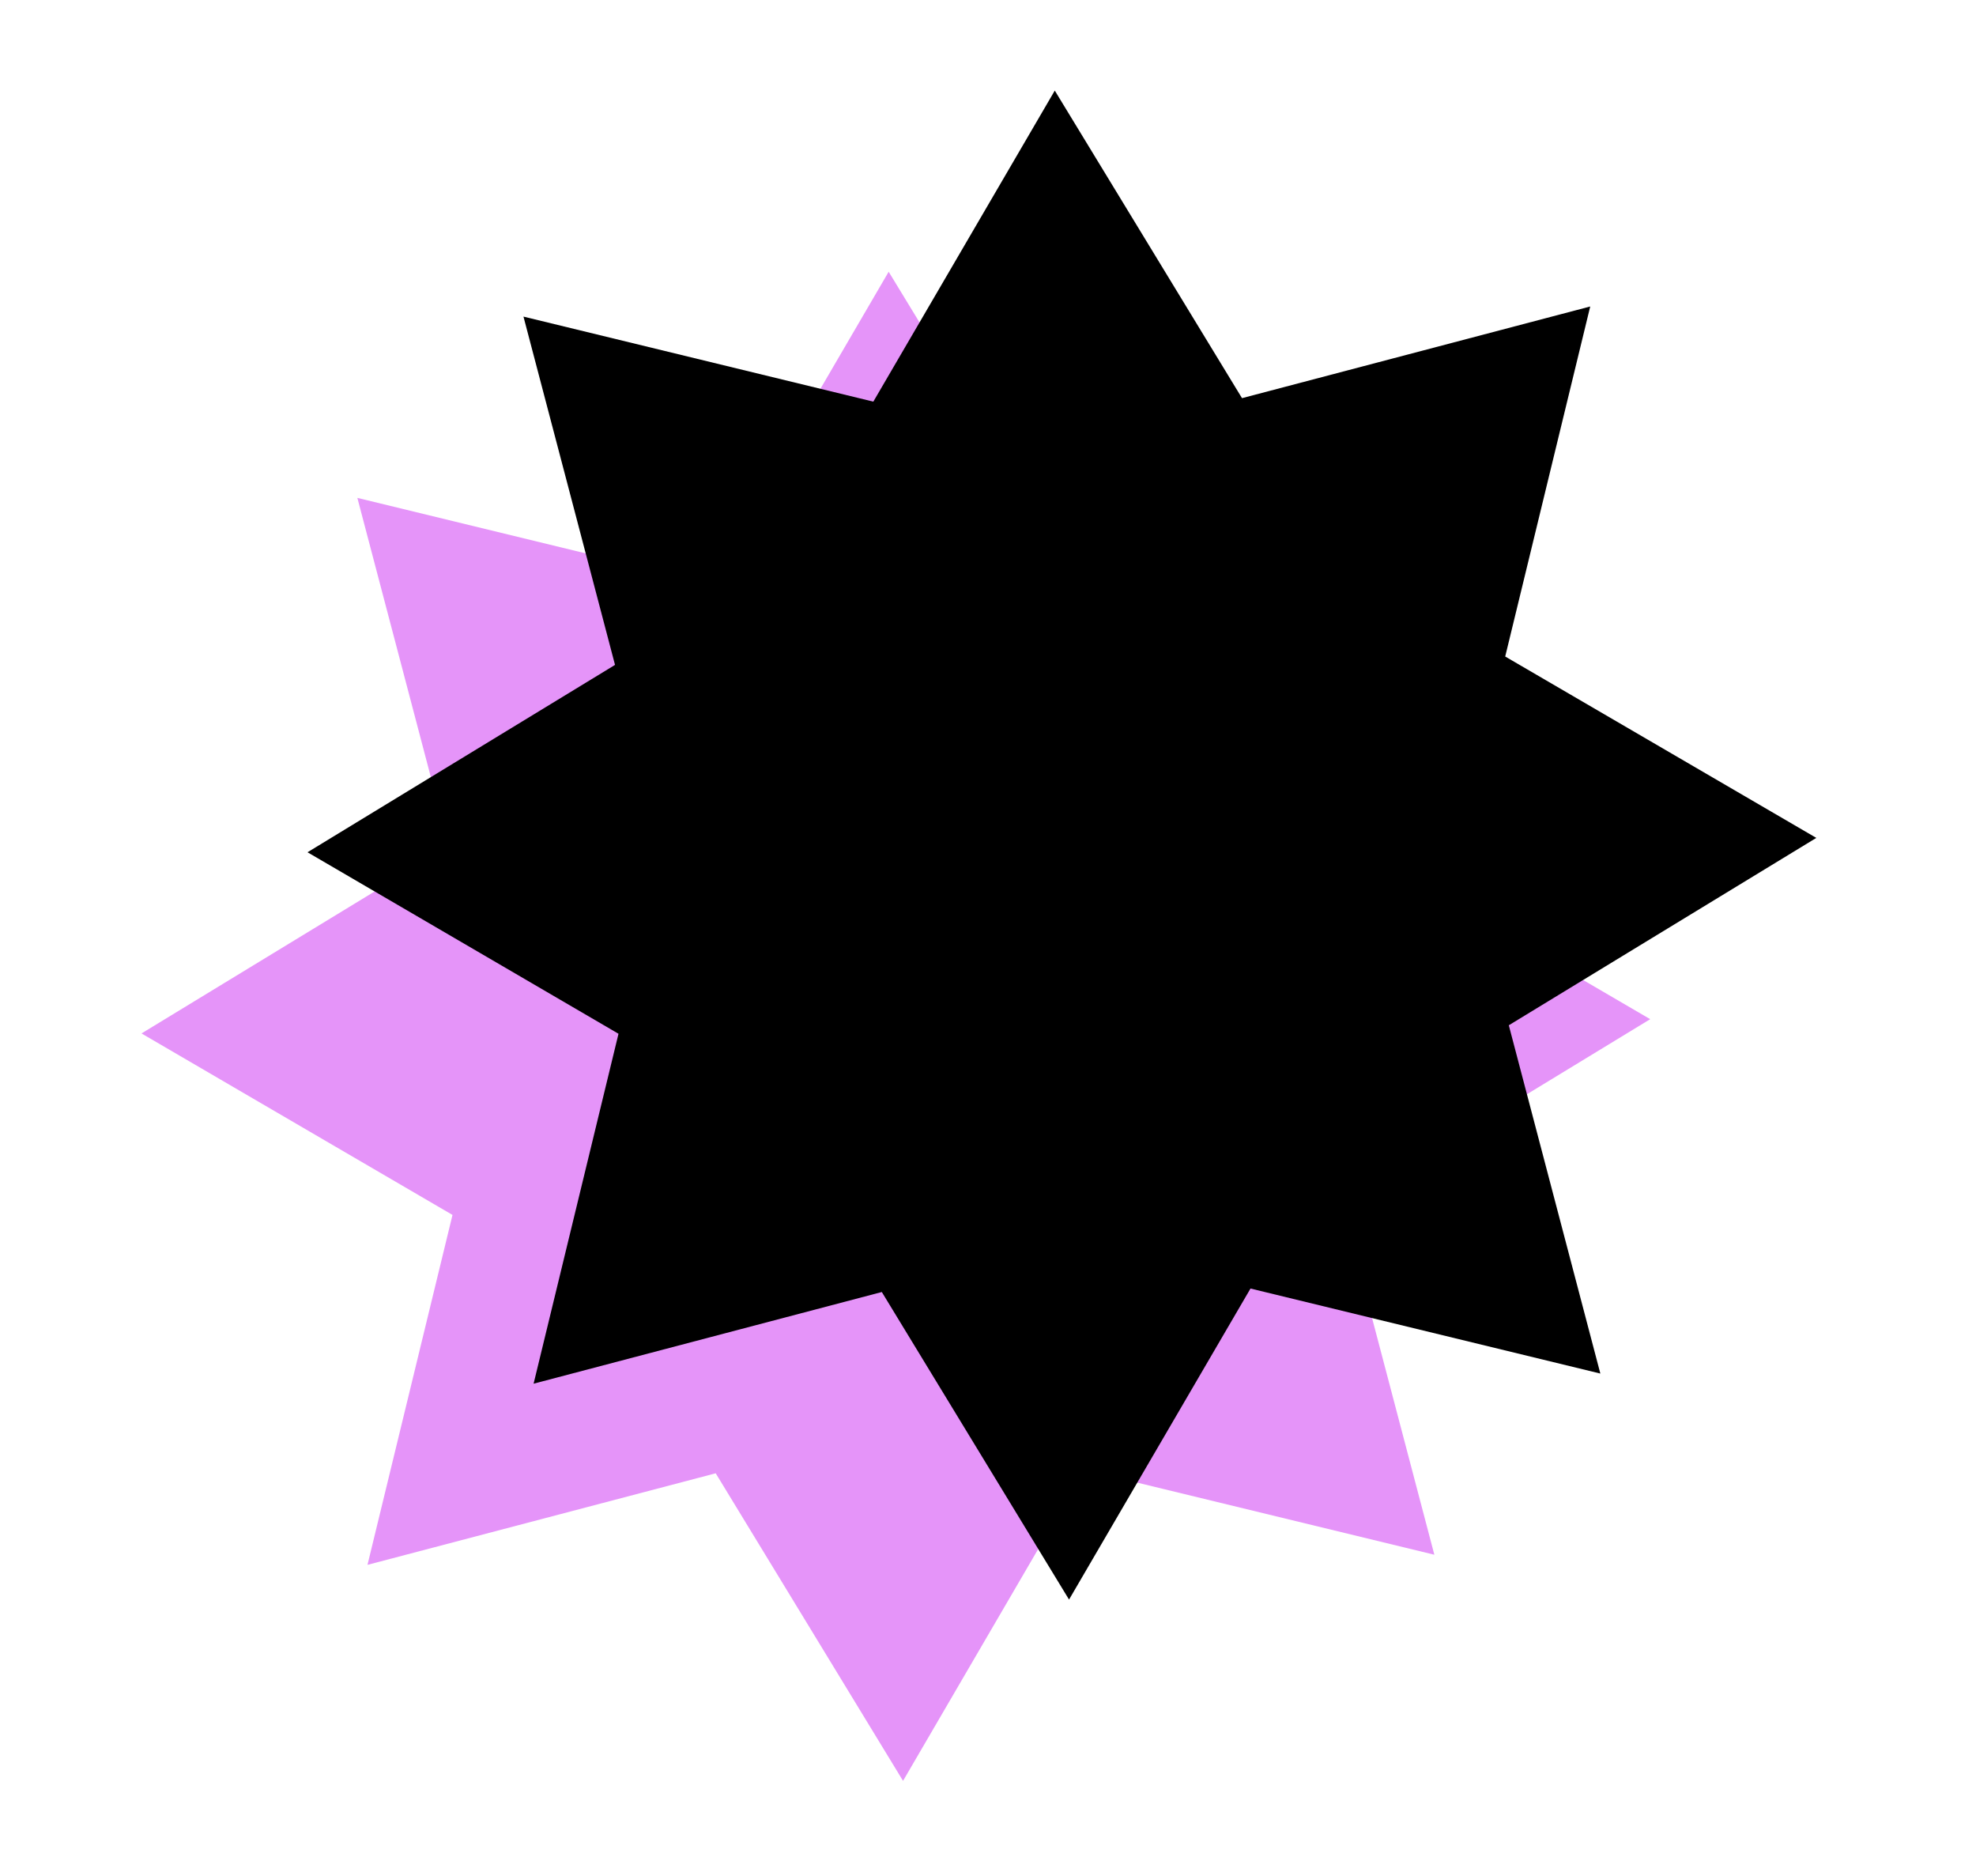
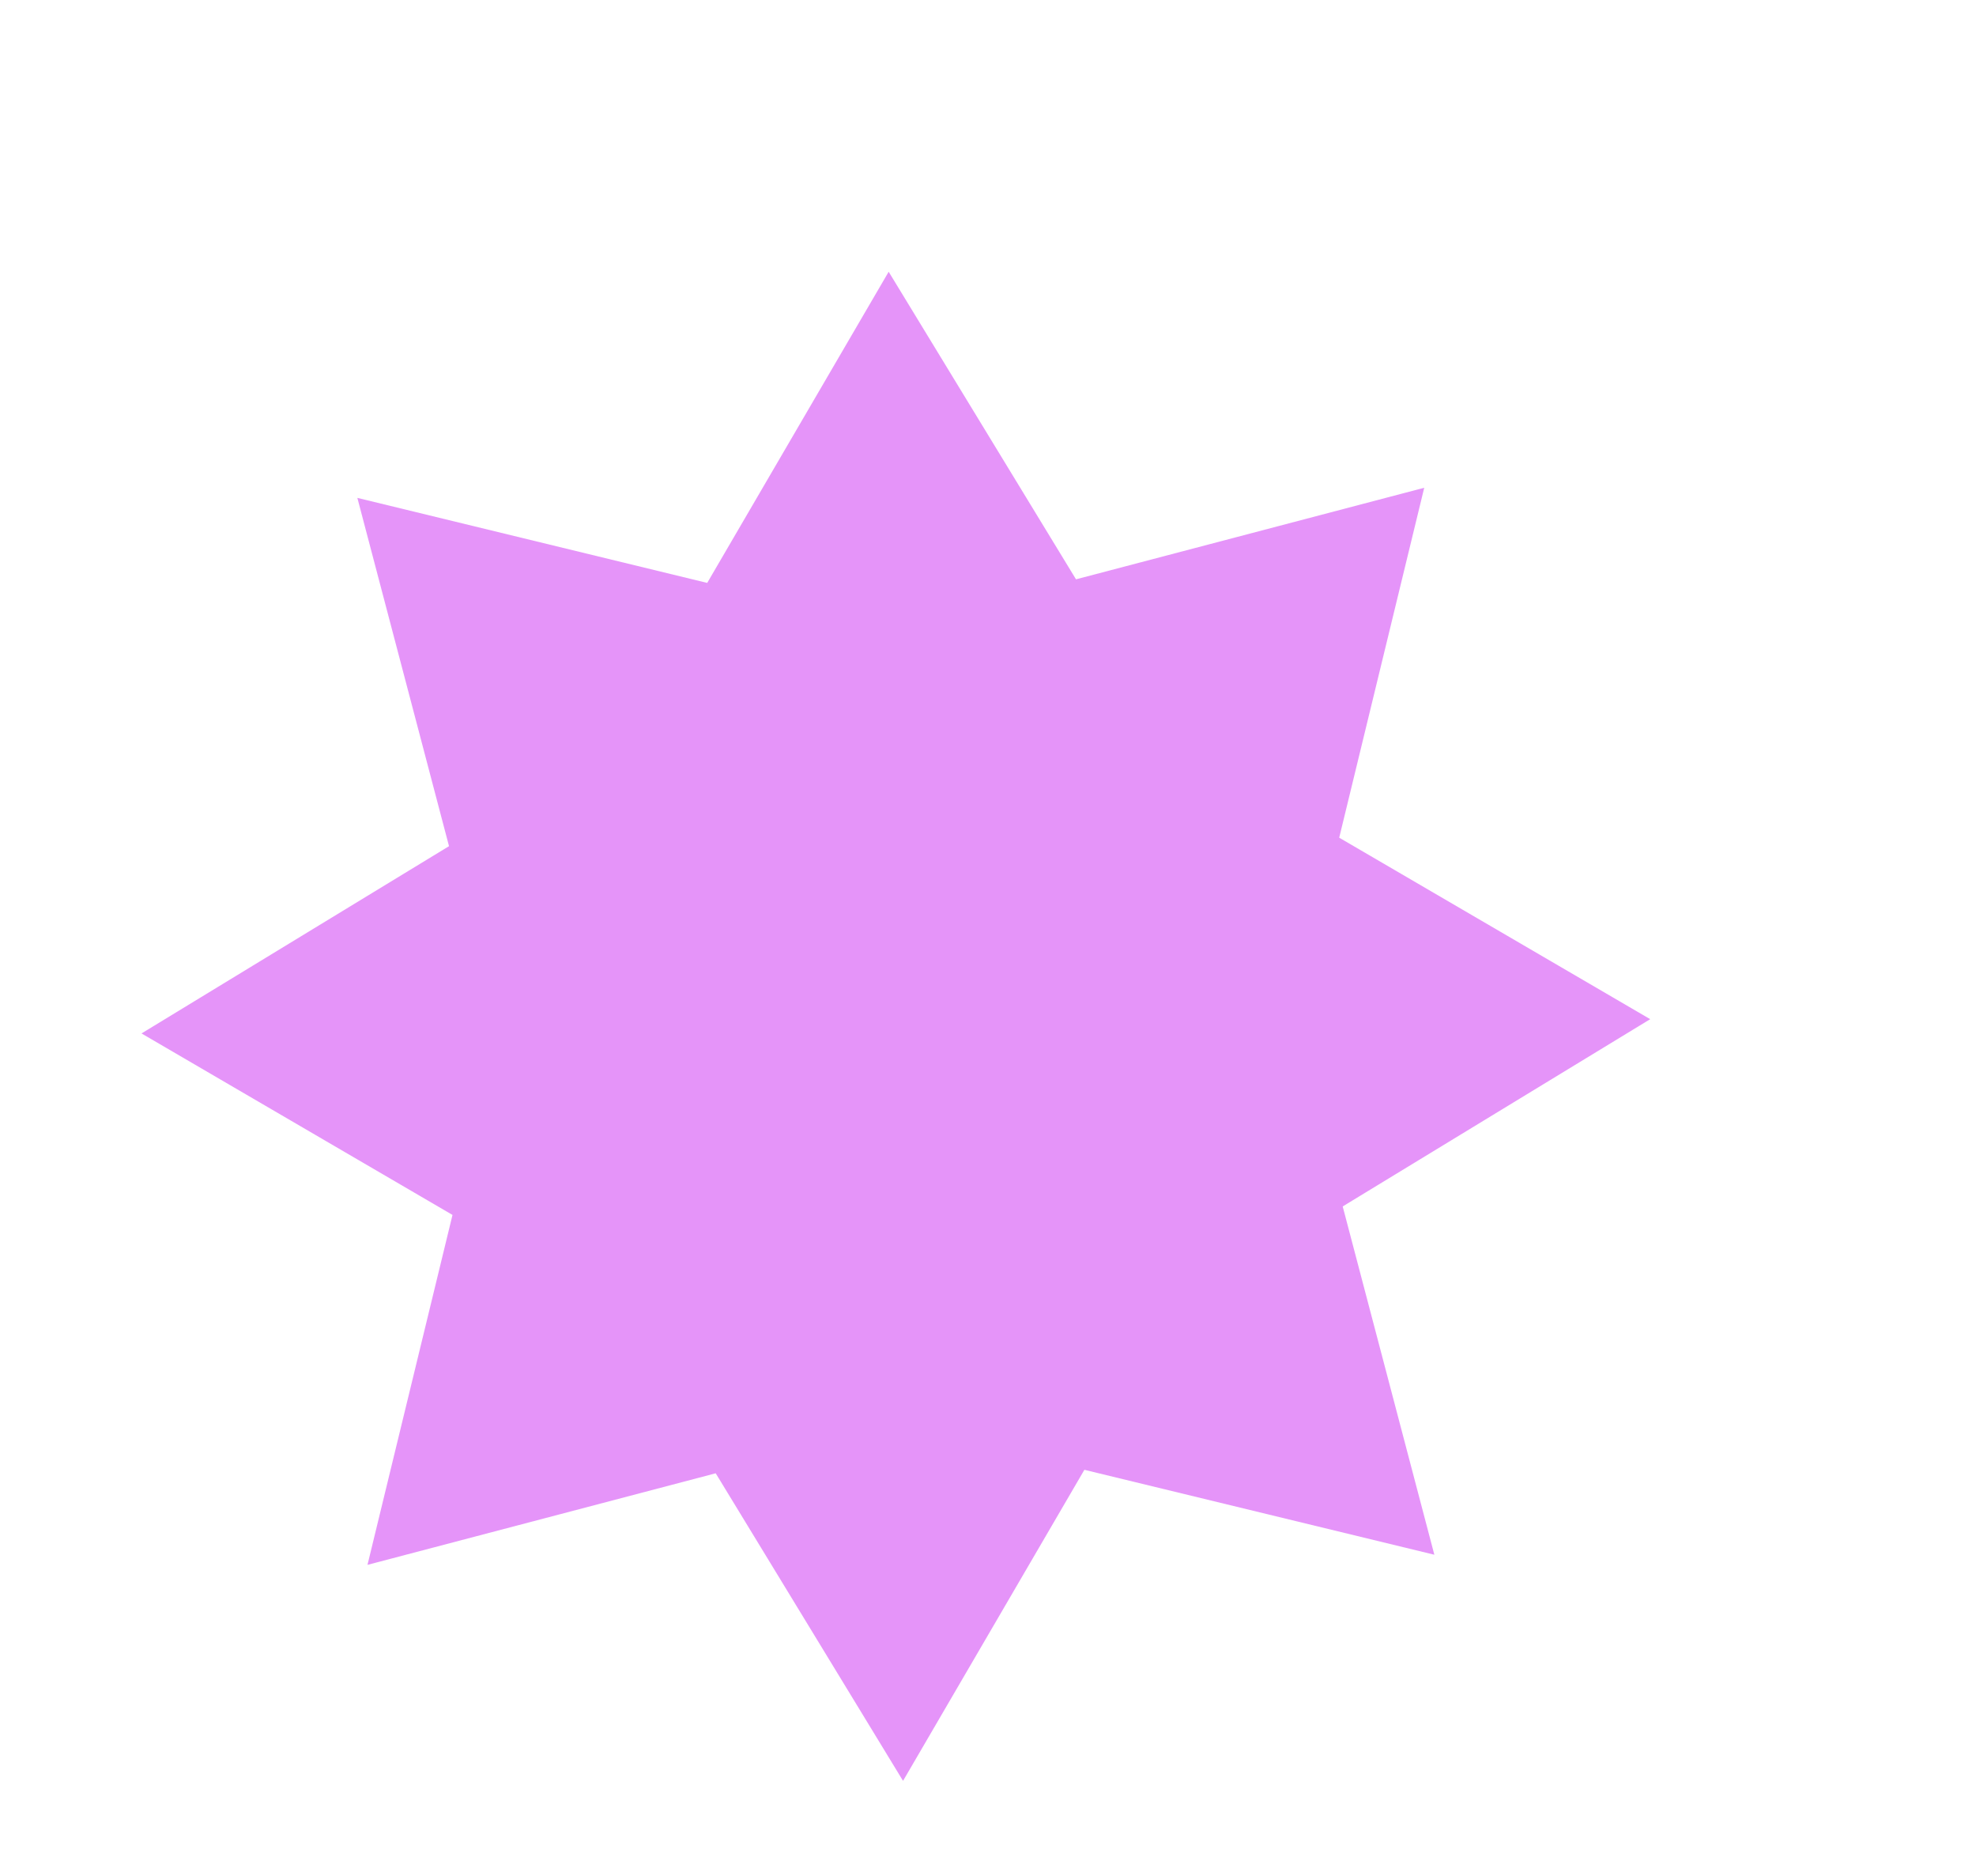
<svg xmlns="http://www.w3.org/2000/svg" id="Capa_1" version="1.1" viewBox="0 0 181.53 172.33">
  <defs>
    <style>
      .st0 {
        fill: #e594f9;
      }
    </style>
  </defs>
  <polygon class="st0" points="98.85 53.21 130.84 44.8 123.03 76.94 151.6 93.61 123.35 110.81 131.77 142.8 99.62 135 82.96 163.57 65.75 135.32 33.76 143.73 41.57 111.59 13 94.92 41.25 77.72 32.83 45.73 64.97 53.54 81.64 24.96 98.85 53.21" />
-   <polygon points="114.1 36.57 146.09 28.15 138.28 60.3 166.86 76.96 138.61 94.17 147.02 126.16 114.88 118.35 98.21 146.92 81.01 118.67 49.02 127.09 56.82 94.95 28.25 78.28 56.5 61.07 48.09 29.08 80.23 36.89 96.9 8.32 114.1 36.57" />
</svg>